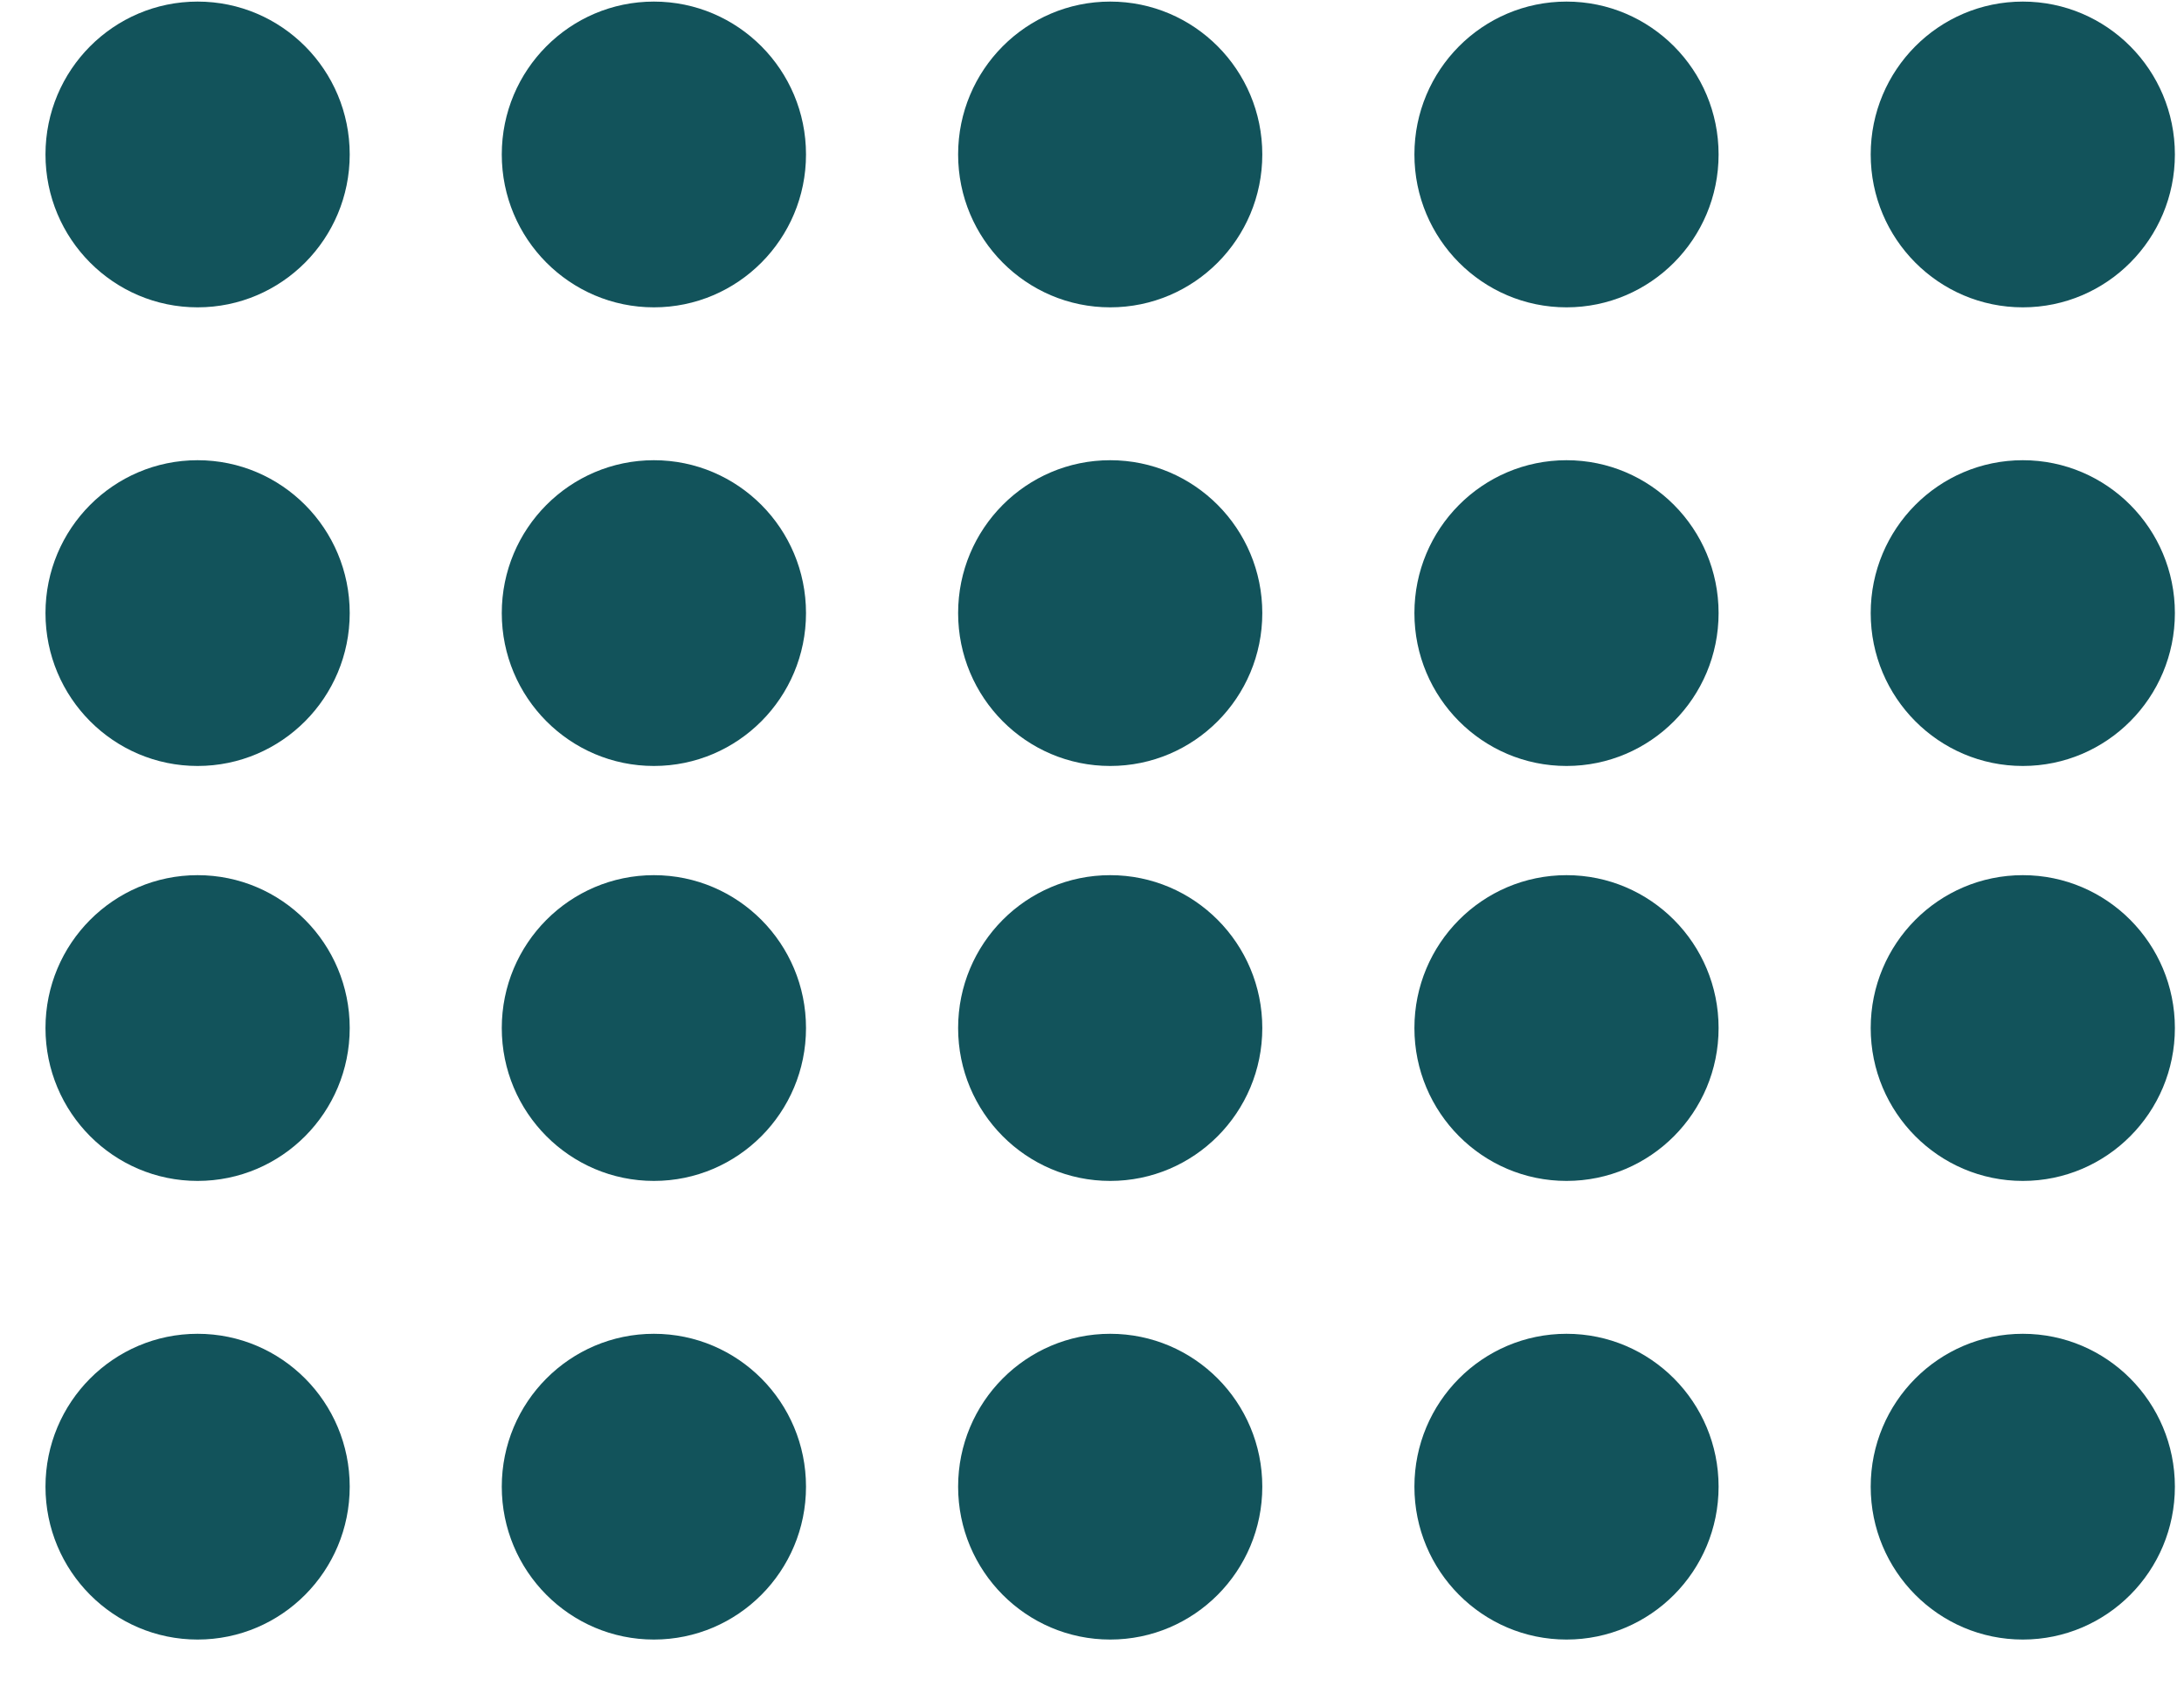
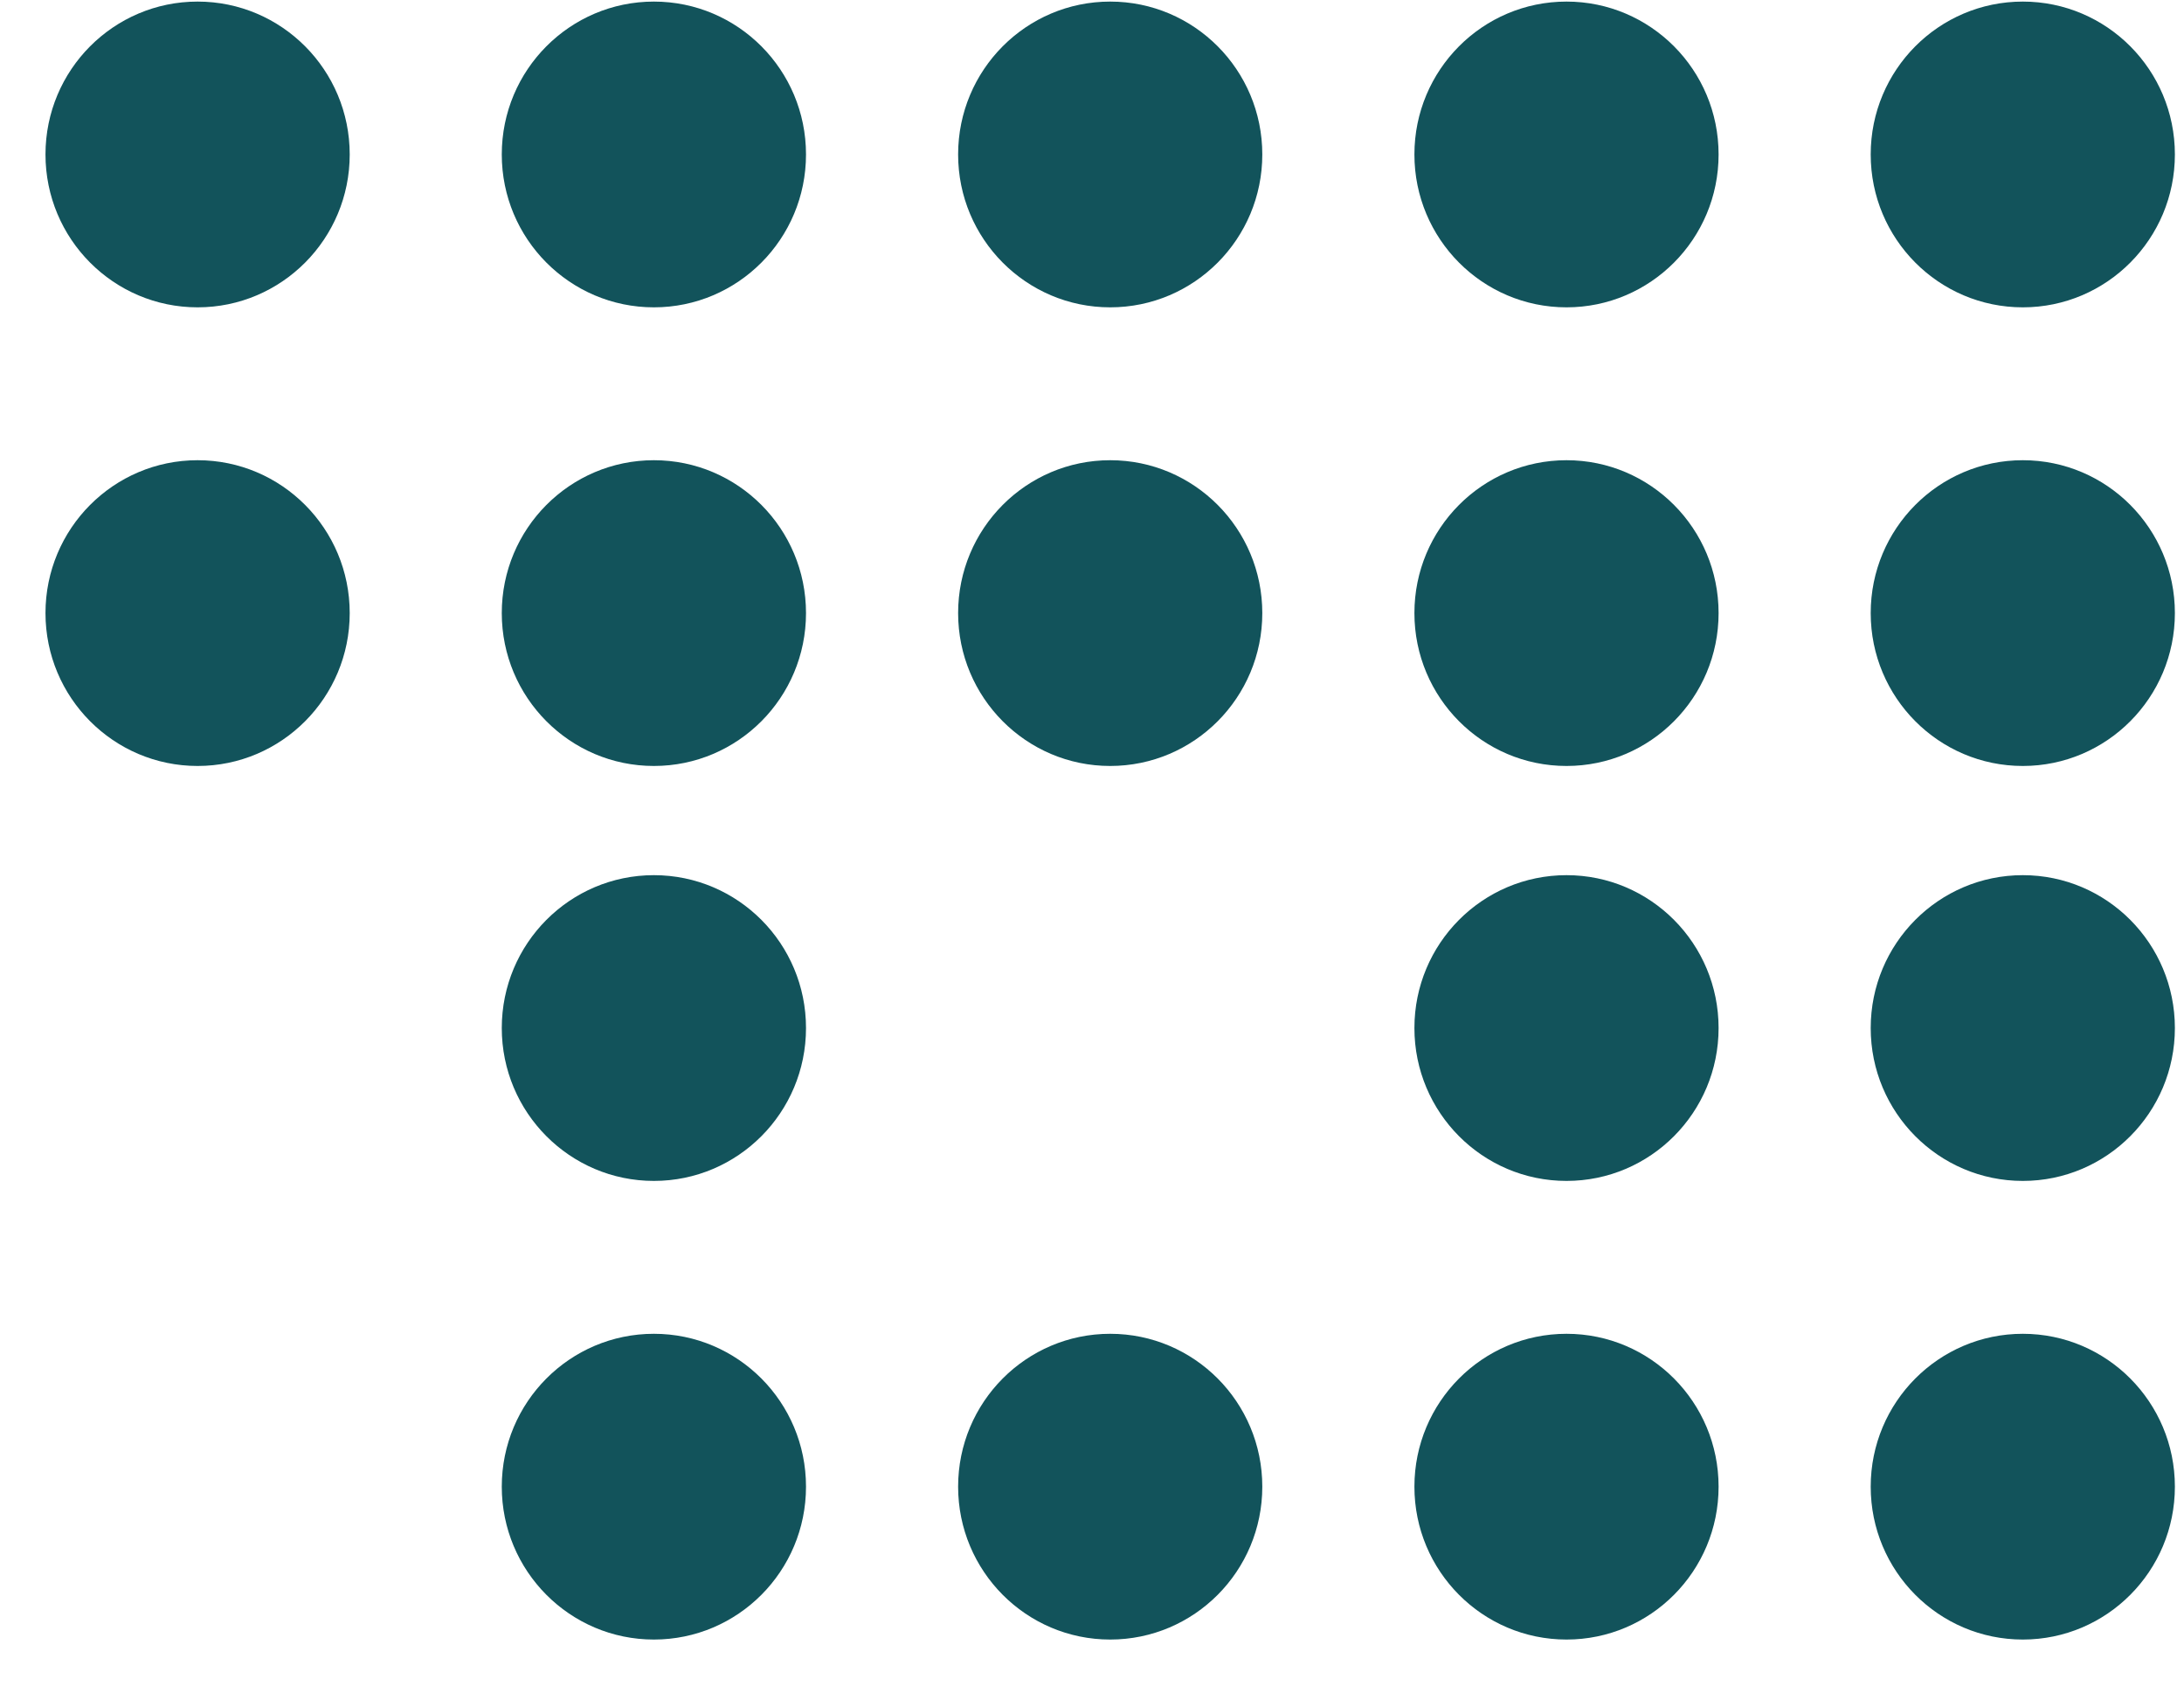
<svg xmlns="http://www.w3.org/2000/svg" width="40" height="31" viewBox="0 0 40 31" fill="none">
  <path d="M3.619 8.429C5.158 8.429 6.405 9.682 6.405 11.229C6.405 12.775 5.158 14.029 3.619 14.029C2.081 14.029 0.833 12.775 0.833 11.229C0.833 9.682 2.081 8.429 3.619 8.429Z" fill="#12535B" />
  <path d="M3.619 0.029C5.158 0.029 6.405 1.282 6.405 2.829C6.405 4.375 5.158 5.629 3.619 5.629C2.081 5.629 0.833 4.375 0.833 2.829C0.833 1.282 2.081 0.029 3.619 0.029Z" fill="#12535B" />
  <path d="M11.976 8.429C13.515 8.429 14.762 9.682 14.762 11.229C14.762 12.775 13.515 14.029 11.976 14.029C10.438 14.029 9.19 12.775 9.19 11.229C9.19 9.682 10.438 8.429 11.976 8.429Z" fill="#12535B" />
  <path d="M11.976 0.029C13.515 0.029 14.762 1.282 14.762 2.829C14.762 4.375 13.515 5.629 11.976 5.629C10.438 5.629 9.19 4.375 9.19 2.829C9.19 1.282 10.438 0.029 11.976 0.029Z" fill="#12535B" />
  <path d="M20.333 8.429C21.872 8.429 23.119 9.682 23.119 11.229C23.119 12.775 21.872 14.029 20.333 14.029C18.795 14.029 17.548 12.775 17.548 11.229C17.548 9.682 18.795 8.429 20.333 8.429Z" fill="#12535B" />
  <path d="M20.333 0.029C21.872 0.029 23.119 1.282 23.119 2.829C23.119 4.375 21.872 5.629 20.333 5.629C18.795 5.629 17.548 4.375 17.548 2.829C17.548 1.282 18.795 0.029 20.333 0.029Z" fill="#12535B" />
  <path d="M28.691 8.429C30.229 8.429 31.476 9.682 31.476 11.229C31.476 12.775 30.229 14.029 28.691 14.029C27.152 14.029 25.905 12.775 25.905 11.229C25.905 9.682 27.152 8.429 28.691 8.429Z" fill="#12535B" />
  <path d="M28.691 0.029C30.229 0.029 31.476 1.282 31.476 2.829C31.476 4.375 30.229 5.629 28.691 5.629C27.152 5.629 25.905 4.375 25.905 2.829C25.905 1.282 27.152 0.029 28.691 0.029Z" fill="#12535B" />
  <path d="M37.048 8.429C38.586 8.429 39.833 9.682 39.833 11.229C39.833 12.775 38.586 14.029 37.048 14.029C35.509 14.029 34.262 12.775 34.262 11.229C34.262 9.682 35.509 8.429 37.048 8.429Z" fill="#12535B" />
  <path d="M37.048 0.029C38.586 0.029 39.833 1.282 39.833 2.829C39.833 4.375 38.586 5.629 37.048 5.629C35.509 5.629 34.262 4.375 34.262 2.829C34.262 1.282 35.509 0.029 37.048 0.029Z" fill="#12535B" />
-   <path d="M3.619 24.429C5.158 24.429 6.405 25.682 6.405 27.229C6.405 28.775 5.158 30.029 3.619 30.029C2.081 30.029 0.833 28.775 0.833 27.229C0.833 25.682 2.081 24.429 3.619 24.429Z" fill="#12535B" />
-   <path d="M3.619 16.029C5.158 16.029 6.405 17.282 6.405 18.829C6.405 20.375 5.158 21.629 3.619 21.629C2.081 21.629 0.833 20.375 0.833 18.829C0.833 17.282 2.081 16.029 3.619 16.029Z" fill="#12535B" />
  <path d="M11.976 24.429C13.515 24.429 14.762 25.682 14.762 27.229C14.762 28.775 13.515 30.029 11.976 30.029C10.438 30.029 9.19 28.775 9.19 27.229C9.19 25.682 10.438 24.429 11.976 24.429Z" fill="#12535B" />
  <path d="M11.976 16.029C13.515 16.029 14.762 17.282 14.762 18.829C14.762 20.375 13.515 21.629 11.976 21.629C10.438 21.629 9.19 20.375 9.19 18.829C9.19 17.282 10.438 16.029 11.976 16.029Z" fill="#12535B" />
  <path d="M20.333 24.429C21.872 24.429 23.119 25.682 23.119 27.229C23.119 28.775 21.872 30.029 20.333 30.029C18.795 30.029 17.548 28.775 17.548 27.229C17.548 25.682 18.795 24.429 20.333 24.429Z" fill="#12535B" />
-   <path d="M20.333 16.029C21.872 16.029 23.119 17.282 23.119 18.829C23.119 20.375 21.872 21.629 20.333 21.629C18.795 21.629 17.548 20.375 17.548 18.829C17.548 17.282 18.795 16.029 20.333 16.029Z" fill="#12535B" />
  <path d="M28.691 24.429C30.229 24.429 31.476 25.682 31.476 27.229C31.476 28.775 30.229 30.029 28.691 30.029C27.152 30.029 25.905 28.775 25.905 27.229C25.905 25.682 27.152 24.429 28.691 24.429Z" fill="#12535B" />
  <path d="M28.691 16.029C30.229 16.029 31.476 17.282 31.476 18.829C31.476 20.375 30.229 21.629 28.691 21.629C27.152 21.629 25.905 20.375 25.905 18.829C25.905 17.282 27.152 16.029 28.691 16.029Z" fill="#12535B" />
  <path d="M37.048 24.429C38.586 24.429 39.833 25.682 39.833 27.229C39.833 28.775 38.586 30.029 37.048 30.029C35.509 30.029 34.262 28.775 34.262 27.229C34.262 25.682 35.509 24.429 37.048 24.429Z" fill="#12535B" />
  <path d="M37.048 16.029C38.586 16.029 39.833 17.282 39.833 18.829C39.833 20.375 38.586 21.629 37.048 21.629C35.509 21.629 34.262 20.375 34.262 18.829C34.262 17.282 35.509 16.029 37.048 16.029Z" fill="#12535B" />
</svg>